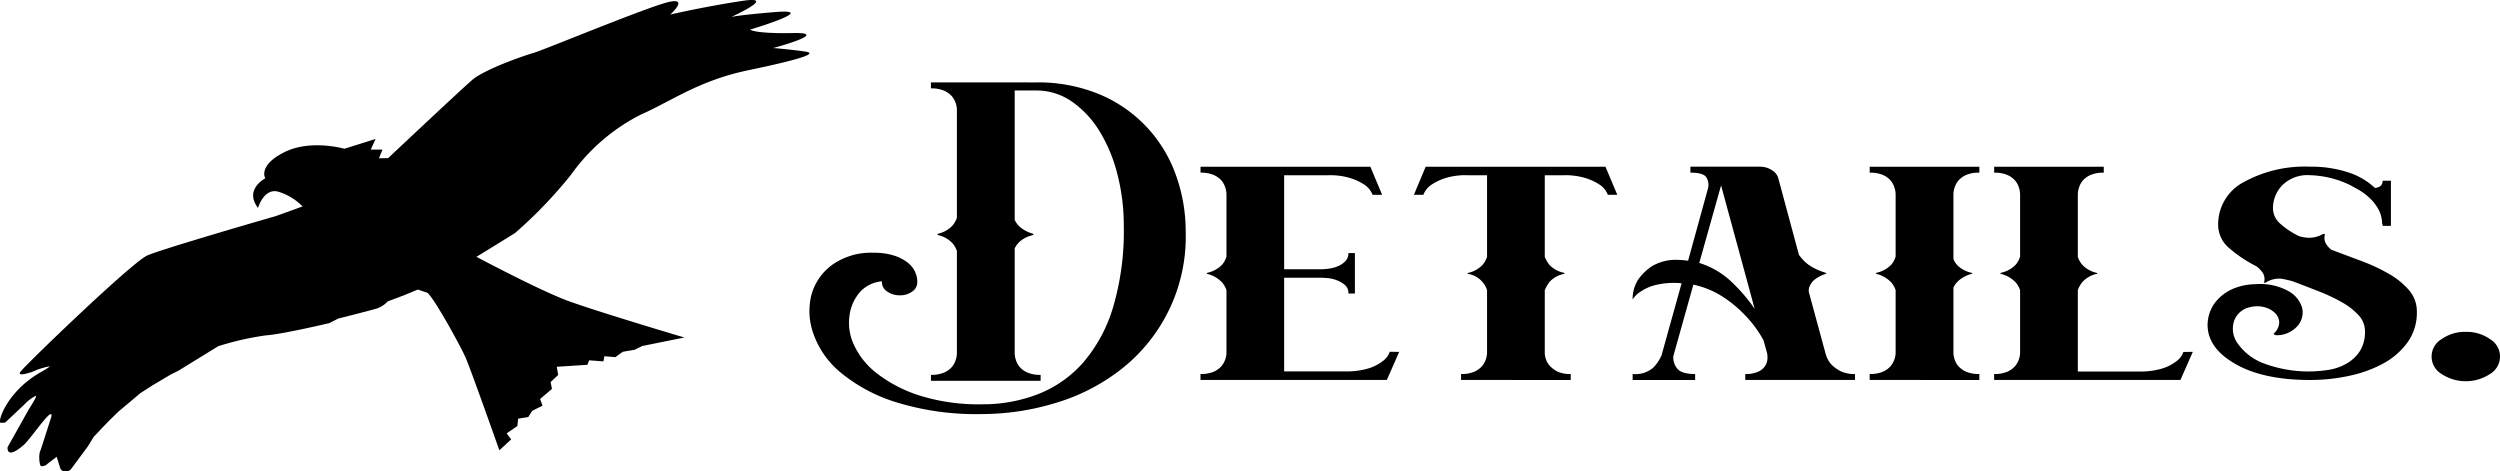
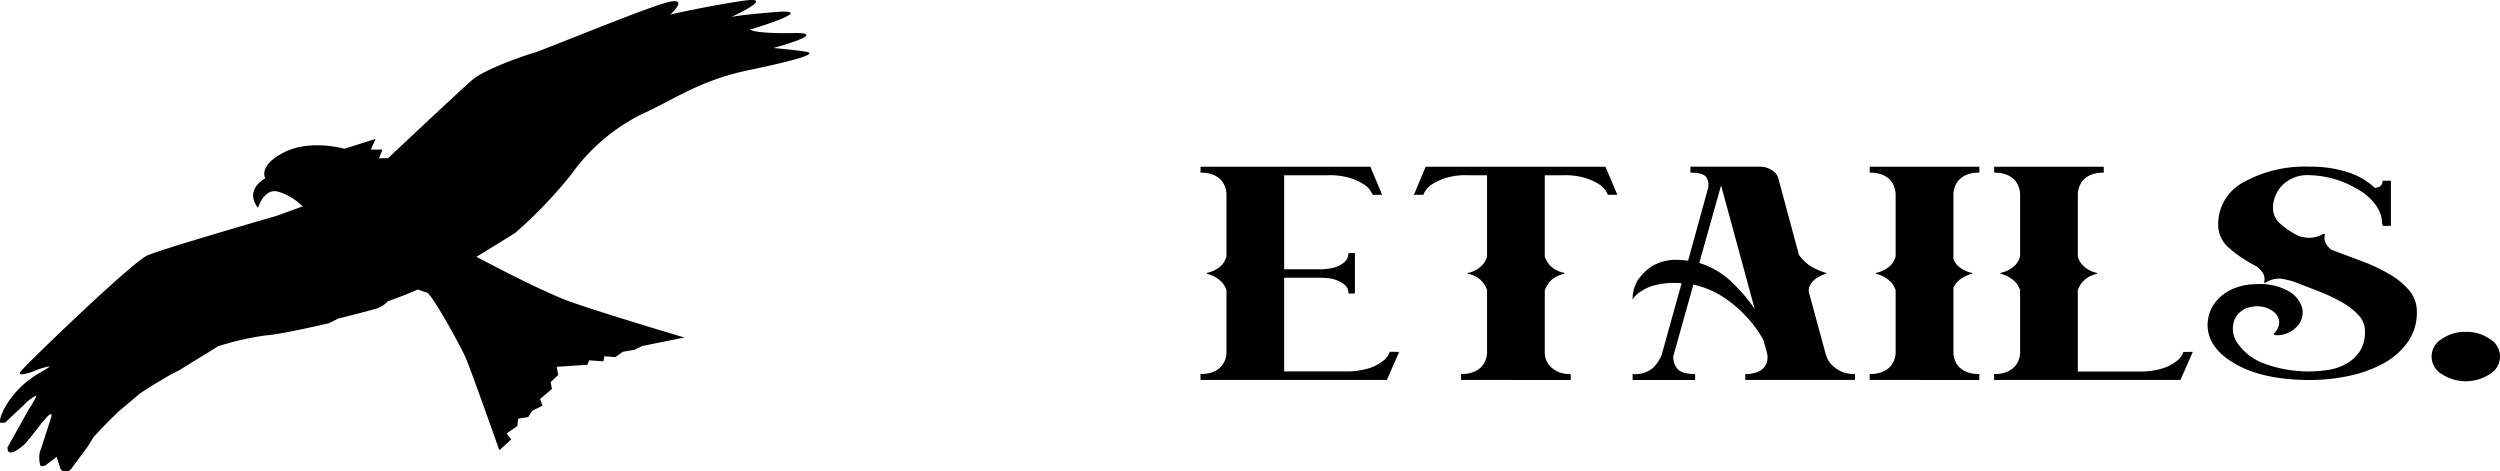
<svg xmlns="http://www.w3.org/2000/svg" width="263.247" height="49.644" viewBox="0 0 263.247 49.644">
  <g id="sec4_title" transform="translate(-127.229 0)">
    <g id="Group_624" data-name="Group 624">
-       <path id="Path_2590" data-name="Path 2590" d="M471.722,26.287a14.414,14.414,0,0,1,7.917,8.538,17.453,17.453,0,0,1,.993,5.827,17.714,17.714,0,0,1-6.892,14.588,20.843,20.843,0,0,1-6.892,3.5,26.732,26.732,0,0,1-7.637,1.143,28.548,28.548,0,0,1-9.1-1.255,17.1,17.1,0,0,1-5.836-3.137,9.3,9.3,0,0,1-2.856-4.1,7.021,7.021,0,0,1-.186-4.1,5.808,5.808,0,0,1,2.2-3.137,7.063,7.063,0,0,1,4.346-1.255,6.775,6.775,0,0,1,2.2.314,4.481,4.481,0,0,1,1.427.762,2.623,2.623,0,0,1,.745.963,2.5,2.5,0,0,1,.217.964v.135a1.17,1.17,0,0,1-.528.941,2.137,2.137,0,0,1-1.335.4,2.171,2.171,0,0,1-1.3-.4,1.154,1.154,0,0,1-.558-.941v-.135a3.6,3.6,0,0,0-2.2,1.009,4.645,4.645,0,0,0-1.211,2.577,5.435,5.435,0,0,0,.466,3.115,8.051,8.051,0,0,0,2.453,3.025,14.518,14.518,0,0,0,4.47,2.308,20.771,20.771,0,0,0,6.581.919,16.1,16.1,0,0,0,5.836-1.053A12.252,12.252,0,0,0,469.8,54.5a15.8,15.8,0,0,0,3.167-5.8,28.343,28.343,0,0,0,1.148-8.628,21.746,21.746,0,0,0-.652-5.356,16.252,16.252,0,0,0-1.862-4.549A10.428,10.428,0,0,0,468.68,27a6.54,6.54,0,0,0-3.819-1.188h-2.235V39.44a2.275,2.275,0,0,0,.528.717,3.457,3.457,0,0,0,1.334.717q.248.09,0,.179a3.107,3.107,0,0,0-1.334.672,2.283,2.283,0,0,0-.528.717v11.07a2.36,2.36,0,0,0,.124.672,2.131,2.131,0,0,0,.4.74,2.273,2.273,0,0,0,.807.582,3.319,3.319,0,0,0,1.4.247v.628H453.809v-.628a3.331,3.331,0,0,0,1.4-.247,2.288,2.288,0,0,0,.807-.582,2.137,2.137,0,0,0,.4-.74,2.391,2.391,0,0,0,.124-.672v-10.8a2.566,2.566,0,0,0-.435-.784,2.907,2.907,0,0,0-1.49-.874q-.249-.089,0-.179a2.9,2.9,0,0,0,1.49-.874,2.562,2.562,0,0,0,.435-.784V27.788a2.3,2.3,0,0,0-.528-1.367,2.3,2.3,0,0,0-.807-.583,3.342,3.342,0,0,0-1.4-.247v-.628H464.8a16.81,16.81,0,0,1,6.923,1.323" transform="translate(-228.551 -16.283)" />
      <path id="Path_2591" data-name="Path 2591" d="M547.4,69.978l-1.3,2.958h-19.62v-.628a3.334,3.334,0,0,0,1.4-.246,2.294,2.294,0,0,0,.807-.583,2.31,2.31,0,0,0,.527-1.367V63.48a2.566,2.566,0,0,0-.434-.785,3.181,3.181,0,0,0-1.552-.919q-.187,0,0-.135a2.96,2.96,0,0,0,1.552-.874,2.375,2.375,0,0,0,.434-.829V53.351a2.383,2.383,0,0,0-.124-.672,2.139,2.139,0,0,0-.4-.74,2.3,2.3,0,0,0-.807-.583,3.345,3.345,0,0,0-1.4-.246v-.628h17.882l1.241,2.958H544.6a2.352,2.352,0,0,0-.807-1.031,5.957,5.957,0,0,0-1.427-.695,7.273,7.273,0,0,0-2.422-.336h-4.657v9.9h3.973a6.1,6.1,0,0,0,.746-.067,3.761,3.761,0,0,0,.931-.247,2.4,2.4,0,0,0,.776-.515,1.172,1.172,0,0,0,.342-.874h.683v4.258h-.683a1.108,1.108,0,0,0-.373-.9,2.937,2.937,0,0,0-.838-.493,3.546,3.546,0,0,0-.931-.224q-.466-.044-.715-.045h-3.911v9.86h6.4a8,8,0,0,0,2.484-.314,4.614,4.614,0,0,0,1.428-.717,2.06,2.06,0,0,0,.807-1.031Z" transform="translate(-272.839 -32.926)" />
      <path id="Path_2592" data-name="Path 2592" d="M594.546,53.44h-.993a2.347,2.347,0,0,0-.807-1.031,5.979,5.979,0,0,0-1.428-.695,7.273,7.273,0,0,0-2.422-.336h-1.987v8.605a4.307,4.307,0,0,0,.466.807,2.845,2.845,0,0,0,1.521.851q.187.135,0,.135a2.762,2.762,0,0,0-1.521.874,4.919,4.919,0,0,0-.466.829v6.633a2.116,2.116,0,0,0,.125.65,1.92,1.92,0,0,0,.435.717,2.719,2.719,0,0,0,.806.583,3.118,3.118,0,0,0,1.366.246v.628H578.094v-.628a3.337,3.337,0,0,0,1.4-.246,2.29,2.29,0,0,0,.808-.583,2.309,2.309,0,0,0,.528-1.367V63.479a2.522,2.522,0,0,0-1.926-1.7c-.083,0-.124-.015-.124-.045s.041-.059.124-.09a2.9,2.9,0,0,0,1.491-.874,2.569,2.569,0,0,0,.435-.785V51.378h-2.05a7.213,7.213,0,0,0-2.452.336,6.063,6.063,0,0,0-1.4.695,2.34,2.34,0,0,0-.806,1.031h-.994l1.241-2.958H593.3Z" transform="translate(-297.017 -32.926)" />
      <path id="Path_2593" data-name="Path 2593" d="M641.243,70.113a3.086,3.086,0,0,0,.249.65,2.379,2.379,0,0,0,.559.717,3.611,3.611,0,0,0,.9.583,3.333,3.333,0,0,0,1.4.246v.627H632.8v-.627a3.123,3.123,0,0,0,1.366-.246,1.755,1.755,0,0,0,.714-.583,1.554,1.554,0,0,0,.249-.717,2.19,2.19,0,0,0-.032-.65l-.372-1.344a11.627,11.627,0,0,0-1.862-2.555,12.668,12.668,0,0,0-2.329-1.972,9.319,9.319,0,0,0-3.2-1.344l-2.111,7.53a1.846,1.846,0,0,0,.373,1.255q.433.628,1.925.627v.627H620.94v-.627a2.875,2.875,0,0,0,2.173-.672,4.322,4.322,0,0,0,.87-1.3l2.111-7.575a3.665,3.665,0,0,0-.621-.045,7.983,7.983,0,0,0-2.3.269,4.742,4.742,0,0,0-1.366.628,2.538,2.538,0,0,0-.869.851A3.814,3.814,0,0,1,621.5,62.4a5.373,5.373,0,0,1,1.459-1.434,4.927,4.927,0,0,1,2.825-.672,7.362,7.362,0,0,1,.993.089l2.111-7.664a1.489,1.489,0,0,0-.187-1.12q-.312-.493-1.677-.493v-.628h7.327a2.256,2.256,0,0,1,1.242.359,1.458,1.458,0,0,1,.683.852l2.173,8.067a4.778,4.778,0,0,0,.621.717,3.921,3.921,0,0,0,.869.627,6.426,6.426,0,0,0,1.3.538q.187.135,0,.135a3.717,3.717,0,0,0-1.117.582,1.653,1.653,0,0,0-.5.627,1.114,1.114,0,0,0-.124.717Zm-13.287-9.5A8.616,8.616,0,0,1,631.4,62.65a17.592,17.592,0,0,1,2.391,2.8l-3.539-13Z" transform="translate(-321.796 -32.926)" />
      <path id="Path_2594" data-name="Path 2594" d="M681.69,70.763a2.159,2.159,0,0,0,.4.717,2.28,2.28,0,0,0,.807.583,3.328,3.328,0,0,0,1.4.246v.628H672.749v-.628a3.334,3.334,0,0,0,1.4-.246,2.29,2.29,0,0,0,.807-.583,2.31,2.31,0,0,0,.527-1.367V63.48a2.562,2.562,0,0,0-.434-.785,3.183,3.183,0,0,0-1.552-.919q-.186,0,0-.135a2.959,2.959,0,0,0,1.552-.874,2.369,2.369,0,0,0,.434-.829V53.351a2.388,2.388,0,0,0-.124-.672,2.141,2.141,0,0,0-.4-.74,2.3,2.3,0,0,0-.807-.583,3.35,3.35,0,0,0-1.4-.246v-.627H684.3v.627a3.344,3.344,0,0,0-1.4.246,2.293,2.293,0,0,0-.807.583,2.118,2.118,0,0,0-.4.74,2.348,2.348,0,0,0-.124.672v6.857a2.085,2.085,0,0,0,.528.762,3.108,3.108,0,0,0,1.335.672c.082.03.124.06.124.09s-.042.045-.124.045a3.468,3.468,0,0,0-1.335.717,2.274,2.274,0,0,0-.528.717v6.9a2.135,2.135,0,0,0,.124.65" transform="translate(-348.646 -32.927)" />
      <path id="Path_2595" data-name="Path 2595" d="M720.866,69.978l-1.3,2.958h-19.62v-.628a3.334,3.334,0,0,0,1.4-.246,2.293,2.293,0,0,0,.807-.583,2.308,2.308,0,0,0,.528-1.367V63.48a2.566,2.566,0,0,0-.435-.785,3.178,3.178,0,0,0-1.552-.919q-.187,0,0-.135a2.957,2.957,0,0,0,1.552-.874,2.375,2.375,0,0,0,.435-.829V53.351a2.39,2.39,0,0,0-.124-.672,2.14,2.14,0,0,0-.4-.74,2.3,2.3,0,0,0-.807-.583,3.345,3.345,0,0,0-1.4-.246v-.628H711.49v.628a3.34,3.34,0,0,0-1.4.246,2.29,2.29,0,0,0-.807.583,2.11,2.11,0,0,0-.4.74,2.346,2.346,0,0,0-.124.672v6.633a2.543,2.543,0,0,0,.435.785,2.9,2.9,0,0,0,1.489.874c.083.03.125.06.125.09s-.042.045-.125.045a2.816,2.816,0,0,0-1.489.9,2.757,2.757,0,0,0-.435.807v8.56h6.4a7.992,7.992,0,0,0,2.483-.314,4.623,4.623,0,0,0,1.428-.717,2.062,2.062,0,0,0,.807-1.031Z" transform="translate(-362.738 -32.926)" />
      <path id="Path_2596" data-name="Path 2596" d="M759.635,59.222l3.167,1.188a18.985,18.985,0,0,1,2.918,1.367,7.941,7.941,0,0,1,2.111,1.726,3.418,3.418,0,0,1,.807,2.263,5.323,5.323,0,0,1-.962,3.182,7.677,7.677,0,0,1-2.514,2.219,12.931,12.931,0,0,1-3.6,1.322,19.375,19.375,0,0,1-4.16.449q-5.214,0-8.2-1.883Q746.6,69.441,746.6,67.11a4.174,4.174,0,0,1,.217-1.233,3.8,3.8,0,0,1,.807-1.367,4.791,4.791,0,0,1,1.583-1.143,6.24,6.24,0,0,1,2.483-.516,6.11,6.11,0,0,1,3.446.74,2.966,2.966,0,0,1,1.428,1.77,2.154,2.154,0,0,1-.466,1.86,2.947,2.947,0,0,1-2.172,1.008.707.707,0,0,1-.28-.067c-.1-.045-.114-.1-.031-.157a1.58,1.58,0,0,0,.528-1.165,1.439,1.439,0,0,0-.5-1.009,2.5,2.5,0,0,0-1.148-.582,3.094,3.094,0,0,0-1.428.022,2.253,2.253,0,0,0-1.677,1.457,2.641,2.641,0,0,0,.311,2.263,5.918,5.918,0,0,0,2.577,2.106,13.447,13.447,0,0,0,7.14.762,5.5,5.5,0,0,0,1.862-.673,4.083,4.083,0,0,0,1.366-1.3,3.8,3.8,0,0,0,.528-2.107,2.416,2.416,0,0,0-.652-1.636,6.9,6.9,0,0,0-1.738-1.367,18.474,18.474,0,0,0-2.453-1.165q-1.367-.538-2.794-1.076-.311-.089-1.055-.246a2.583,2.583,0,0,0-1.739.381.286.286,0,0,1-.186.022c-.041-.015-.041-.037,0-.067a1.227,1.227,0,0,0-.187-1.031,3.136,3.136,0,0,0-.62-.628,13.668,13.668,0,0,1-2.887-1.927,3.2,3.2,0,0,1-1.149-2.465,5.015,5.015,0,0,1,2.67-4.459,13.3,13.3,0,0,1,7.016-1.636,12.493,12.493,0,0,1,3.973.583,7.471,7.471,0,0,1,2.856,1.658c.537-.059.807-.314.807-.762h.87v4.751h-.87a.485.485,0,0,0-.062-.269v-.135a3.272,3.272,0,0,0-.434-1.434,5.109,5.109,0,0,0-.9-1.12,5.984,5.984,0,0,0-1.118-.829q-.591-.336-1.024-.56a10.267,10.267,0,0,0-4.1-.986,3.76,3.76,0,0,0-2.949,1.076,3.48,3.48,0,0,0-.962,2.375,2.167,2.167,0,0,0,.745,1.636,8.536,8.536,0,0,0,1.987,1.322,3.886,3.886,0,0,0,1.024.179,2.96,2.96,0,0,0,1.522-.4c.124-.03.186,0,.186.089a1.208,1.208,0,0,0,.124.941,2.127,2.127,0,0,0,.559.627" transform="translate(-386.917 -32.926)" />
      <path id="Path_2597" data-name="Path 2597" d="M799.17,100.487a4.236,4.236,0,0,1,2.546.762,2.127,2.127,0,0,1,0,3.675,4.633,4.633,0,0,1-5.091,0,2.127,2.127,0,0,1,0-3.675,4.233,4.233,0,0,1,2.545-.762" transform="translate(-412.296 -65.542)" />
      <path id="Path_2598" data-name="Path 2598" d="M31.86,21.738l-2.8,1.009S17.147,26.183,15.53,26.89,2.954,38.165,2.208,39.083c-.059.073-.178.219-.1.292.12.12.689-.023,1.3-.221a7.434,7.434,0,0,1,1.8-.577c.066.075-.745.5-1.277.829C.778,41.332-.3,44.369.067,44.525L.539,44.5l2.01-1.891a4.236,4.236,0,0,1,1.224-.932q.142.057-.739,1.423L.792,47.1c-.009.4.138.5.226.53.447.157,1.423-.723,1.57-.857.944-.976,2.964-4.024,2.831-2.928L4.281,47.388c-.243.375-.154,1.638.055,1.7a.824.824,0,0,0,.672-.256L5.97,48.1l.343,1.1a.528.528,0,0,0,.49.431.7.7,0,0,0,.724-.3L9.254,47l.617-1.007s.637-.656.605-.638,1.069-1.111,1.069-1.111l.923-.9.786-.661L14.778,41.4l1.276-.821,1.915-1.136.848-.426,4.161-2.56a30.077,30.077,0,0,1,4.991-1.139c1.715-.111,6.7-1.292,6.7-1.292l.948-.482s3.421-.858,4.084-1.066a2.75,2.75,0,0,0,1.118-.737l1.741-.657,1.438-.594,1,.339c.681.492,3.47,5.559,4.019,6.8s3.565,9.787,3.565,9.787l1.245-1.15-.475-.63,1.121-.771.09-.781,1.062-.169.411-.651,1.09-.55-.255-.7,1.251-1.063-.143-.72.8-.751-.154-.858,3.231-.21.183-.472,1.5.113.1-.541,1.152.094.791-.565,1.237-.208.808-.4,4.437-.893s-9.261-2.754-12.284-3.87-9.611-4.628-9.611-4.628,3.511-2.145,4.079-2.517a47.657,47.657,0,0,0,5.888-6.135,20.206,20.206,0,0,1,7.325-6.313c3.273-1.449,6.137-3.59,11.268-4.666s7.537-1.761,6.081-1.978-3.384-.376-3.384-.376S87.6,3.4,83.525,3.48s-4.549-.36-4.549-.36S86.611.844,81.488,1.28s-4.685.6-4.685.6S82.11-.5,78.167.094,70.579,1.53,70.579,1.53s2.356-2.12-.761-1.154-12.7,4.933-13.593,5.182S51.042,7.275,49.71,8.429s-8.838,8.219-8.838,8.219l-.967.021.37-.916-1.24,0,.516-1.121-3.288,1.031s-3.563-1.034-6.351.377-1.977,2.738-1.977,2.738-2.264,1.158-.766,3.117c0,0,.608-2.107,2.107-1.718a6.067,6.067,0,0,1,2.584,1.558" transform="translate(127.229 0)" />
    </g>
  </g>
</svg>